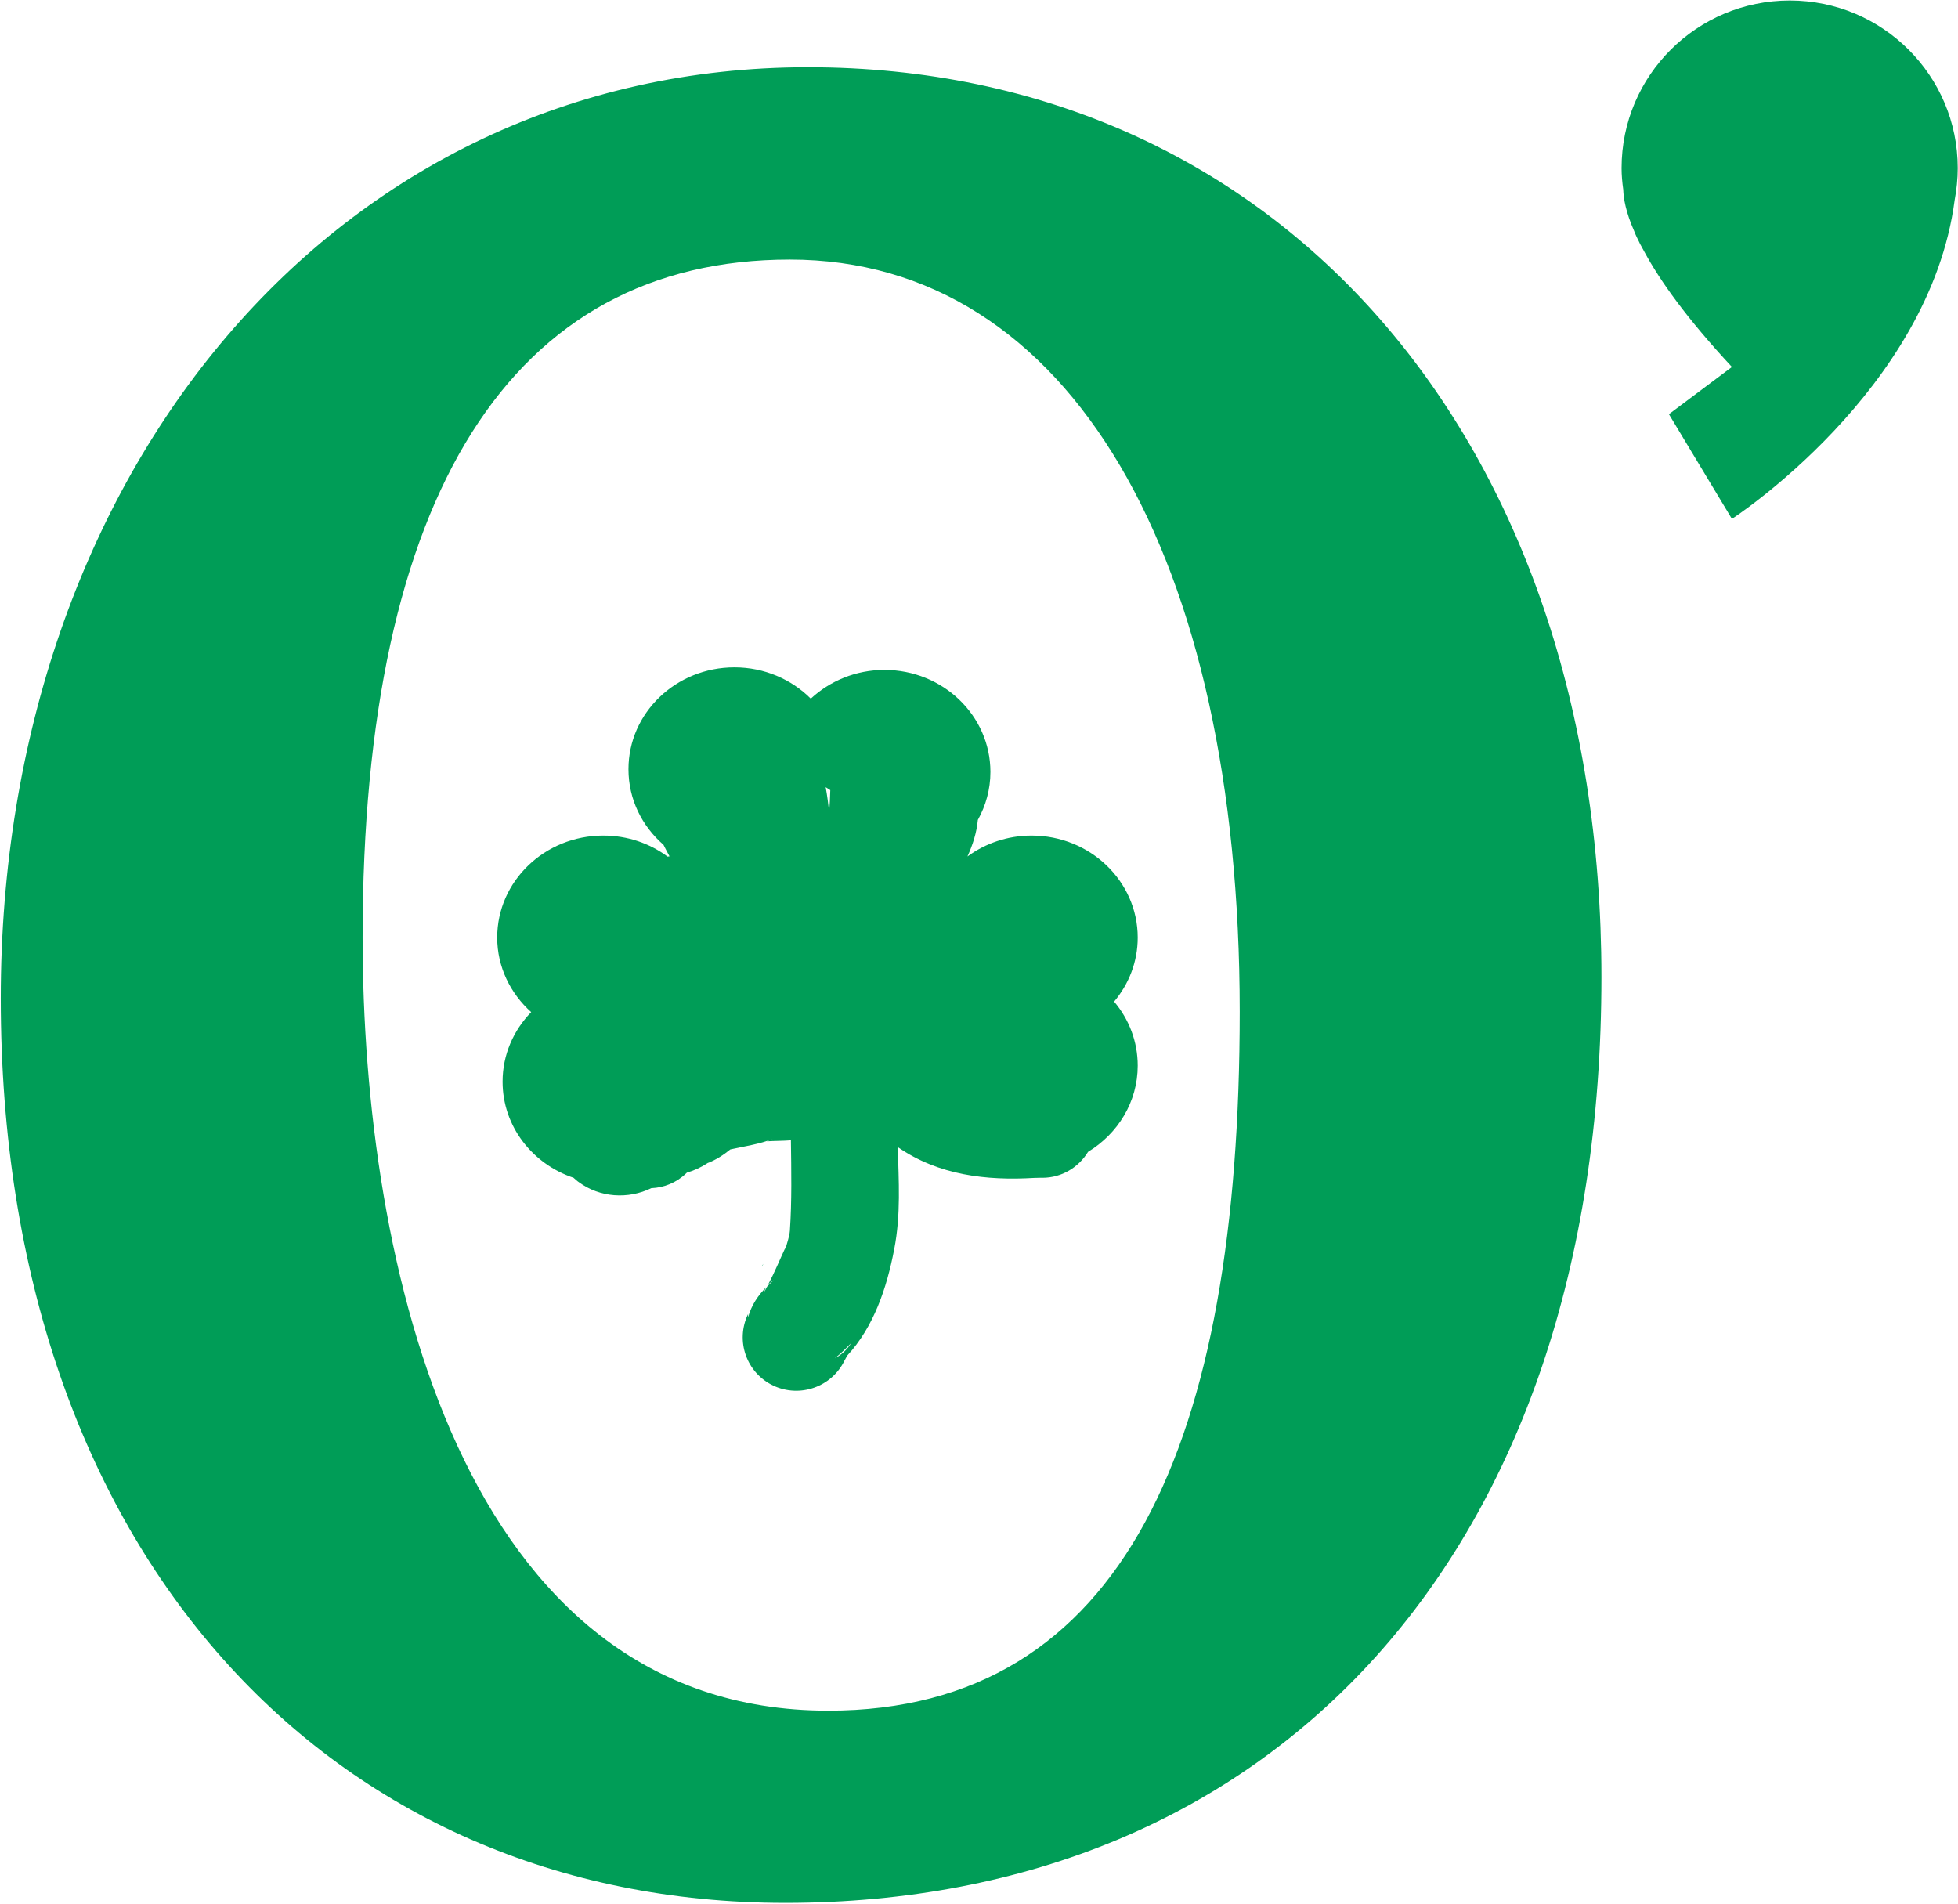
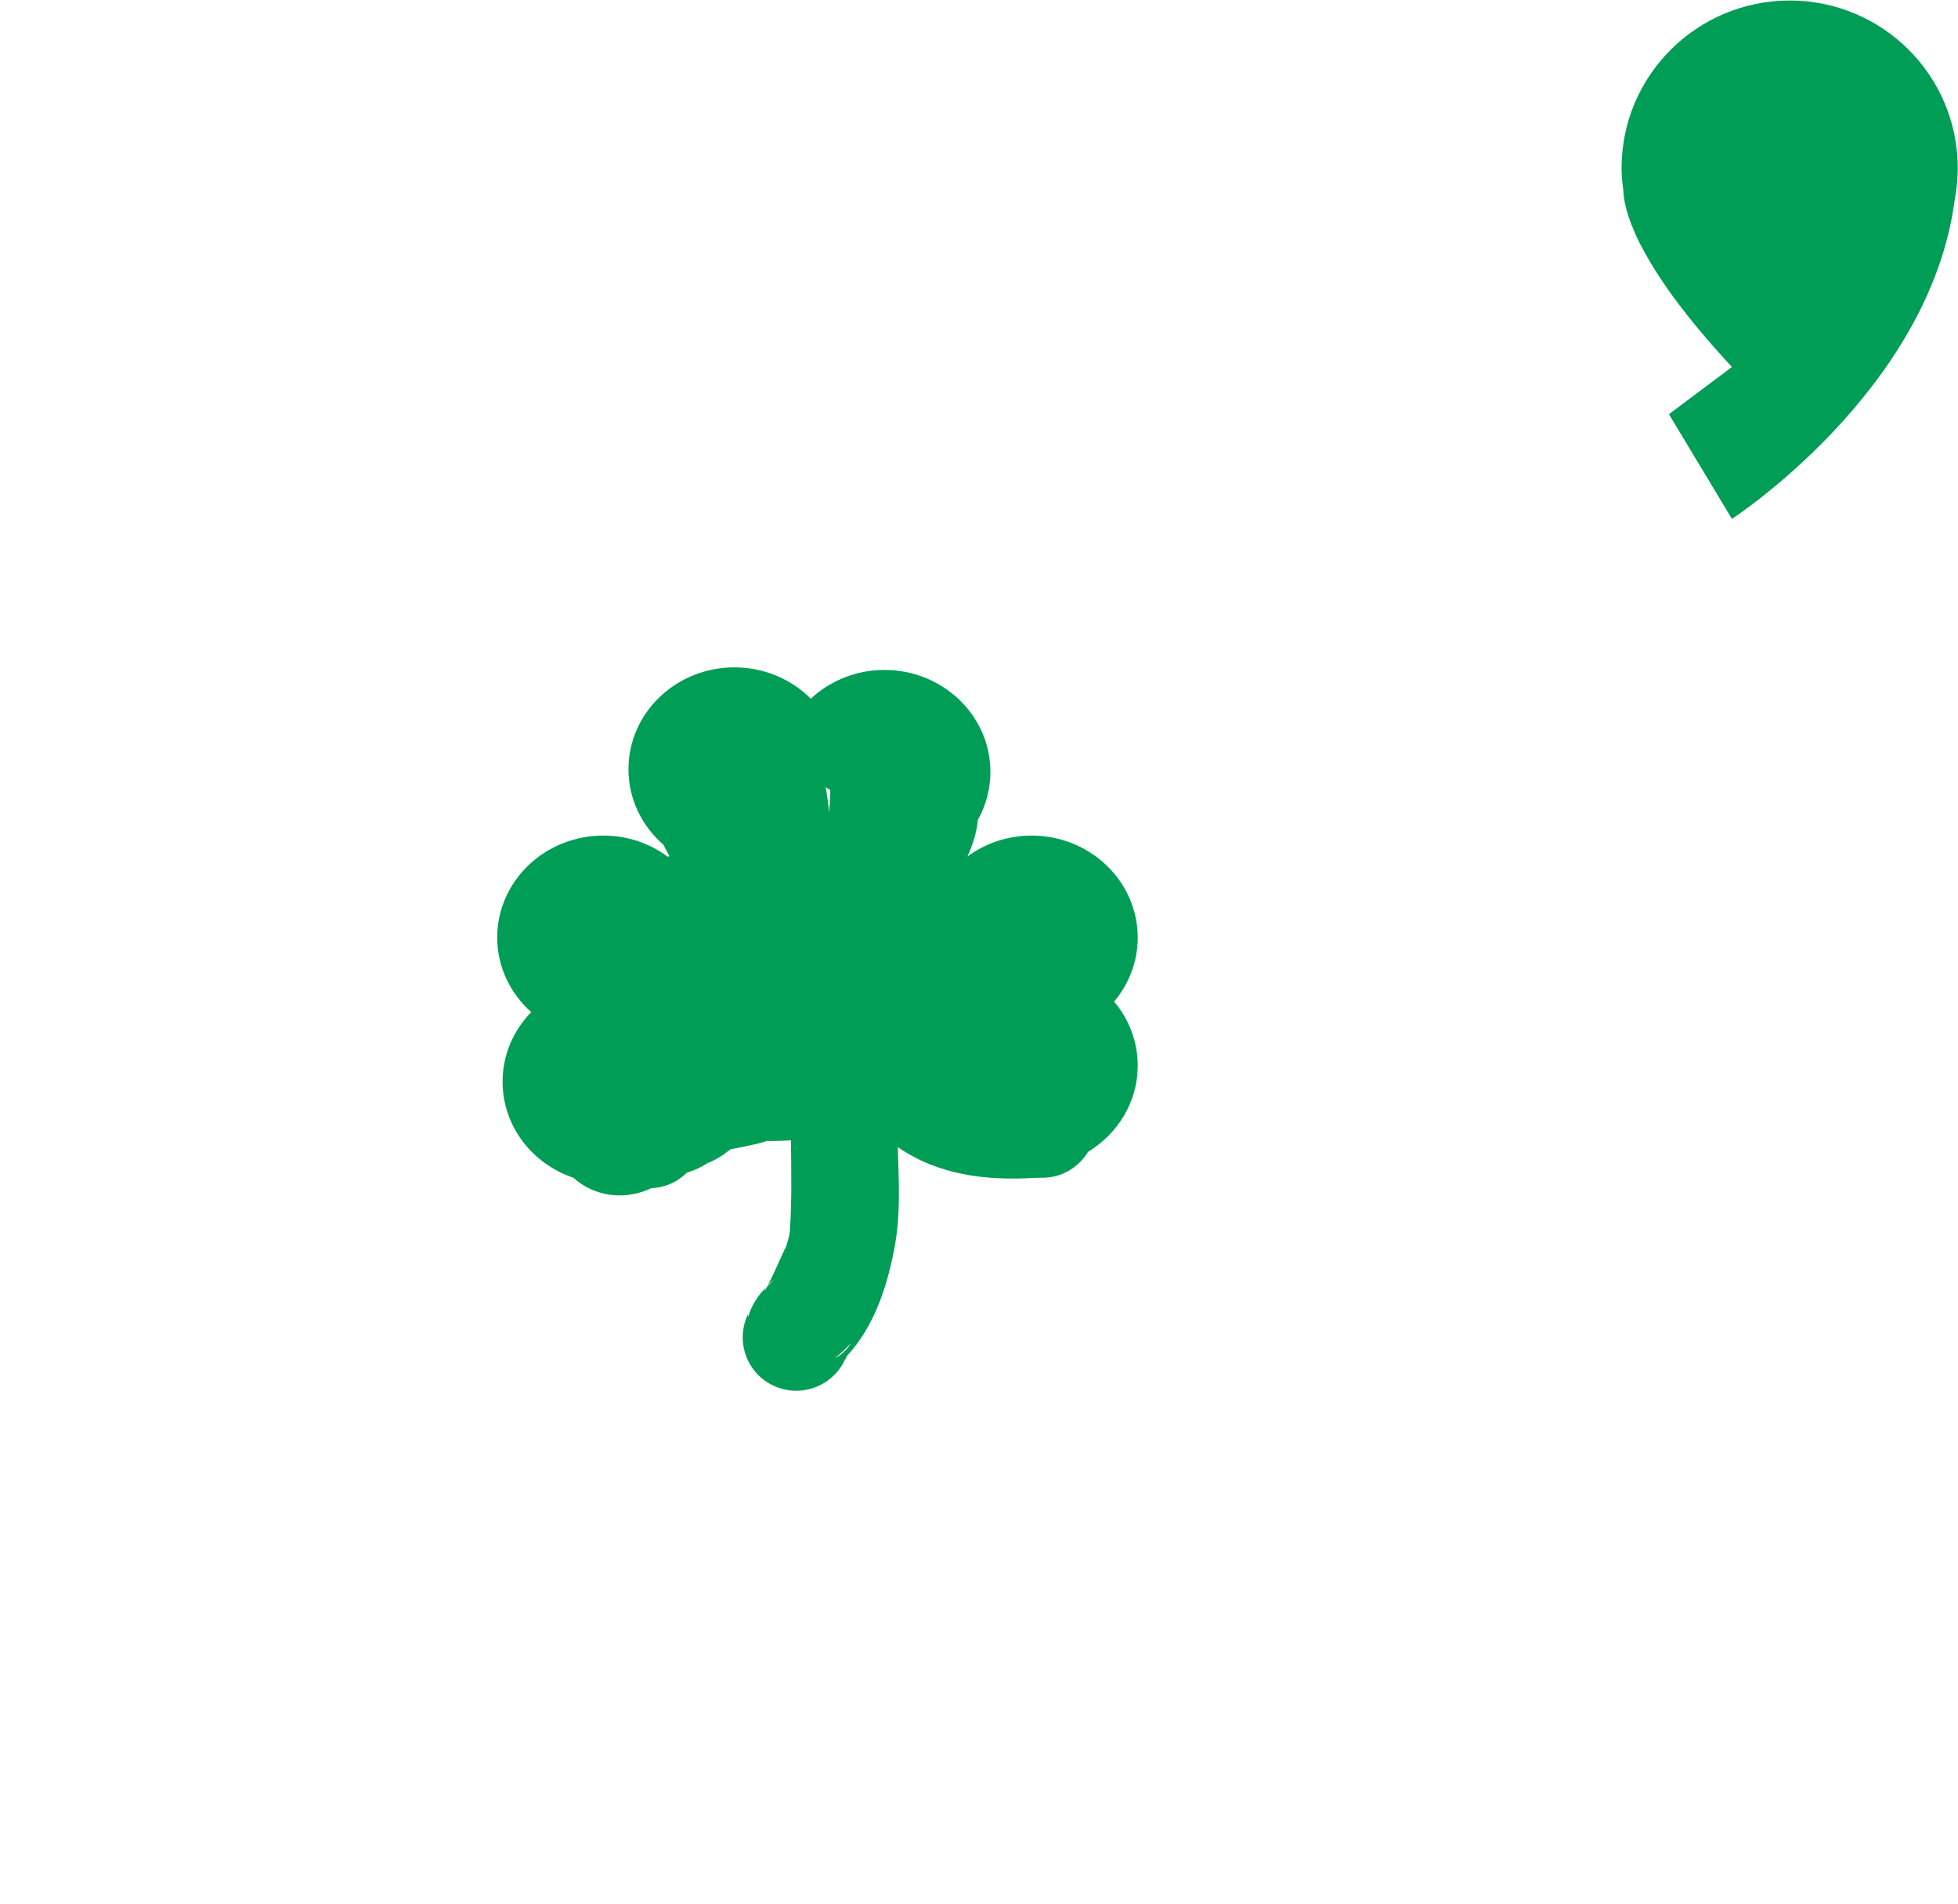
<svg xmlns="http://www.w3.org/2000/svg" version="1.2" viewBox="0 0 1526 1484" width="1526" height="1484">
  <title>O'Reilly_Auto_Parts_Logo-svg</title>
  <style>
		.s0 { fill: #009d57 } 
	</style>
  <g id="layer1">
    <g id="g3335">
-       <path id="path3337" fill-rule="evenodd" class="s0" d="m1248.1 761.5c0 450.7-257.2 721.5-636.1 721.5-354.1 0-611.4-272.8-611.4-704.9 0-409.3 260.8-725.7 629.1-725.7 366.5 0 618.4 289.5 618.4 709.1zm-632.5-559.2c-216.7 0-333 183-333 528.2 0 252.2 75.7 602.7 362.9 602.7 230.8 0 320.7-209.9 320.7-544.8 0-353.5-132.1-586.1-350.6-586.1z" />
-     </g>
+       </g>
    <g id="g3339">
-       <path id="path3341" fill-rule="evenodd" class="s0" d="m868.3 780.6c11.5 13.6 18.4 31 18.4 49.9 0 28.3-15.5 53.1-38.7 67.2-7.4 12.1-20.5 20.2-35.6 20.2h-2.2c-1.4 0.1-2.8 0-4.2 0.1-37.1 2.2-74.4-2-106.3-24 0.7 26.4 2.5 52.5-2.8 79.7-5.8 30.3-16.1 60.7-36.7 82.9-0.7 1.3-1.3 2.6-2 3.7-10 20.7-34.9 29.4-55.7 19.5-20.8-10-29.5-34.8-19.5-55.7q0 1.3 0 2.6c2.7-9.7 7.9-17.2 14.3-23.7-0.8 1.1-1.4 2.3-1.6 3.7 0.8-1.4 1.5-2.8 2.3-4.2 1.7-1.7 3.4-3.4 5.2-4.9-1.7 1.2-3.3 2.3-4.7 3.8 5.2-9.7 9.3-19.9 14-29.9-0.2 0.9-0.4 1.7-0.5 2.6 1.2-5.1 3.2-9.9 3.6-14.9 1.6-23.6 1.1-47 0.8-70.5-6.3 0.5-12.6 0.4-18.8 0.8 1.6-0.7 3.1-1.2 4.7-1.9-10.6 4.2-22 5.7-33.1 8.2-5.3 4.3-11.1 8.1-17.8 10.7-5.1 3.3-10.5 5.8-16.1 7.4q-0.3 0.3-0.5 0.5c-7.7 7.4-17.3 11.2-27.2 11.6-18.1 8.8-40.1 7.4-56.5-4.7-1.5-1-2.7-2.2-4.1-3.4-32.2-10.8-55.3-40.2-55.3-74.9 0-21 8.5-40 22.3-54.2-16.2-14.5-26.5-35.2-26.5-58.1 0-43.9 37-79.5 82.7-79.5 18.9 0 36.2 6.1 50.1 16.4 0.5-0.1 1-0.1 1.5-0.2-1.6-2.9-3.2-6-4.7-9-16.8-14.6-27.3-35.5-27.3-58.9 0-43.9 37-79.4 82.6-79.4 23.4 0 44.5 9.4 59.5 24.4 14.9-13.8 35.1-22.4 57.4-22.4 45.6 0 82.6 35.6 82.6 79.5 0 13.6-3.6 26.3-9.8 37.4-0.9 10-4 19.4-8.1 28.5 13.9-10.2 31.2-16.3 50-16.3 45.6 0 82.7 35.6 82.7 79.5 0 18.9-6.9 36.2-18.4 49.9zm-313 123c-1.4 1-2.7 2-4.1 3q0.1-0.1 0.2-0.1 2-1.4 3.9-2.9zm91.8-287.8c-1.1-0.8-2.4-1.5-3.6-2.3 1.2 6.6 2.1 13.2 2.7 19.9 0.4-5.8 0.8-11.8 0.9-17.6zm16.2 431c-4 4.1-8.1 8.2-12.7 11.8 5.7-3 9.7-7 12.7-11.8z" />
+       <path id="path3341" fill-rule="evenodd" class="s0" d="m868.3 780.6c11.5 13.6 18.4 31 18.4 49.9 0 28.3-15.5 53.1-38.7 67.2-7.4 12.1-20.5 20.2-35.6 20.2h-2.2c-1.4 0.1-2.8 0-4.2 0.1-37.1 2.2-74.4-2-106.3-24 0.7 26.4 2.5 52.5-2.8 79.7-5.8 30.3-16.1 60.7-36.7 82.9-0.7 1.3-1.3 2.6-2 3.7-10 20.7-34.9 29.4-55.7 19.5-20.8-10-29.5-34.8-19.5-55.7q0 1.3 0 2.6c2.7-9.7 7.9-17.2 14.3-23.7-0.8 1.1-1.4 2.3-1.6 3.7 0.8-1.4 1.5-2.8 2.3-4.2 1.7-1.7 3.4-3.4 5.2-4.9-1.7 1.2-3.3 2.3-4.7 3.8 5.2-9.7 9.3-19.9 14-29.9-0.2 0.9-0.4 1.7-0.5 2.6 1.2-5.1 3.2-9.9 3.6-14.9 1.6-23.6 1.1-47 0.8-70.5-6.3 0.5-12.6 0.4-18.8 0.8 1.6-0.7 3.1-1.2 4.7-1.9-10.6 4.2-22 5.7-33.1 8.2-5.3 4.3-11.1 8.1-17.8 10.7-5.1 3.3-10.5 5.8-16.1 7.4q-0.3 0.3-0.5 0.5c-7.7 7.4-17.3 11.2-27.2 11.6-18.1 8.8-40.1 7.4-56.5-4.7-1.5-1-2.7-2.2-4.1-3.4-32.2-10.8-55.3-40.2-55.3-74.9 0-21 8.5-40 22.3-54.2-16.2-14.5-26.5-35.2-26.5-58.1 0-43.9 37-79.5 82.7-79.5 18.9 0 36.2 6.1 50.1 16.4 0.5-0.1 1-0.1 1.5-0.2-1.6-2.9-3.2-6-4.7-9-16.8-14.6-27.3-35.5-27.3-58.9 0-43.9 37-79.4 82.6-79.4 23.4 0 44.5 9.4 59.5 24.4 14.9-13.8 35.1-22.4 57.4-22.4 45.6 0 82.6 35.6 82.6 79.5 0 13.6-3.6 26.3-9.8 37.4-0.9 10-4 19.4-8.1 28.5 13.9-10.2 31.2-16.3 50-16.3 45.6 0 82.7 35.6 82.7 79.5 0 18.9-6.9 36.2-18.4 49.9zm-313 123q0.1-0.1 0.2-0.1 2-1.4 3.9-2.9zm91.8-287.8c-1.1-0.8-2.4-1.5-3.6-2.3 1.2 6.6 2.1 13.2 2.7 19.9 0.4-5.8 0.8-11.8 0.9-17.6zm16.2 431c-4 4.1-8.1 8.2-12.7 11.8 5.7-3 9.7-7 12.7-11.8z" />
    </g>
    <g id="g3343">
-       <path id="path3345" class="s0" d="m594.3 986.2q-0.4 0.4-0.7 0.8c0.4-0.7 0.8-1.4 1.4-2-0.3 0.5-0.4 0.8-0.7 1.2z" />
-     </g>
+       </g>
    <g id="g3355">
      <path id="path3357" class="s0" d="m1523.4 155.9c-19.5 148.6-173.6 248.5-173.6 248.5l-49.1-81.6 49.1-36.8c-35.3-38-56.1-67.3-68.2-89.7-1.2-2.1-2.4-4.3-3.5-6.4-0.1-0.3-0.3-0.5-0.4-0.9-1.4-2.8-2.9-5.7-4-8.7-6.6-15-8.4-25.6-8.6-32.6-0.8-5.6-1.3-11.1-1.3-16.7 0-72.1 58.7-130.6 131.1-130.6 72.3 0 130.9 58.5 130.9 130.6 0 8.5-0.9 16.8-2.4 24.9z" />
    </g>
  </g>
</svg>